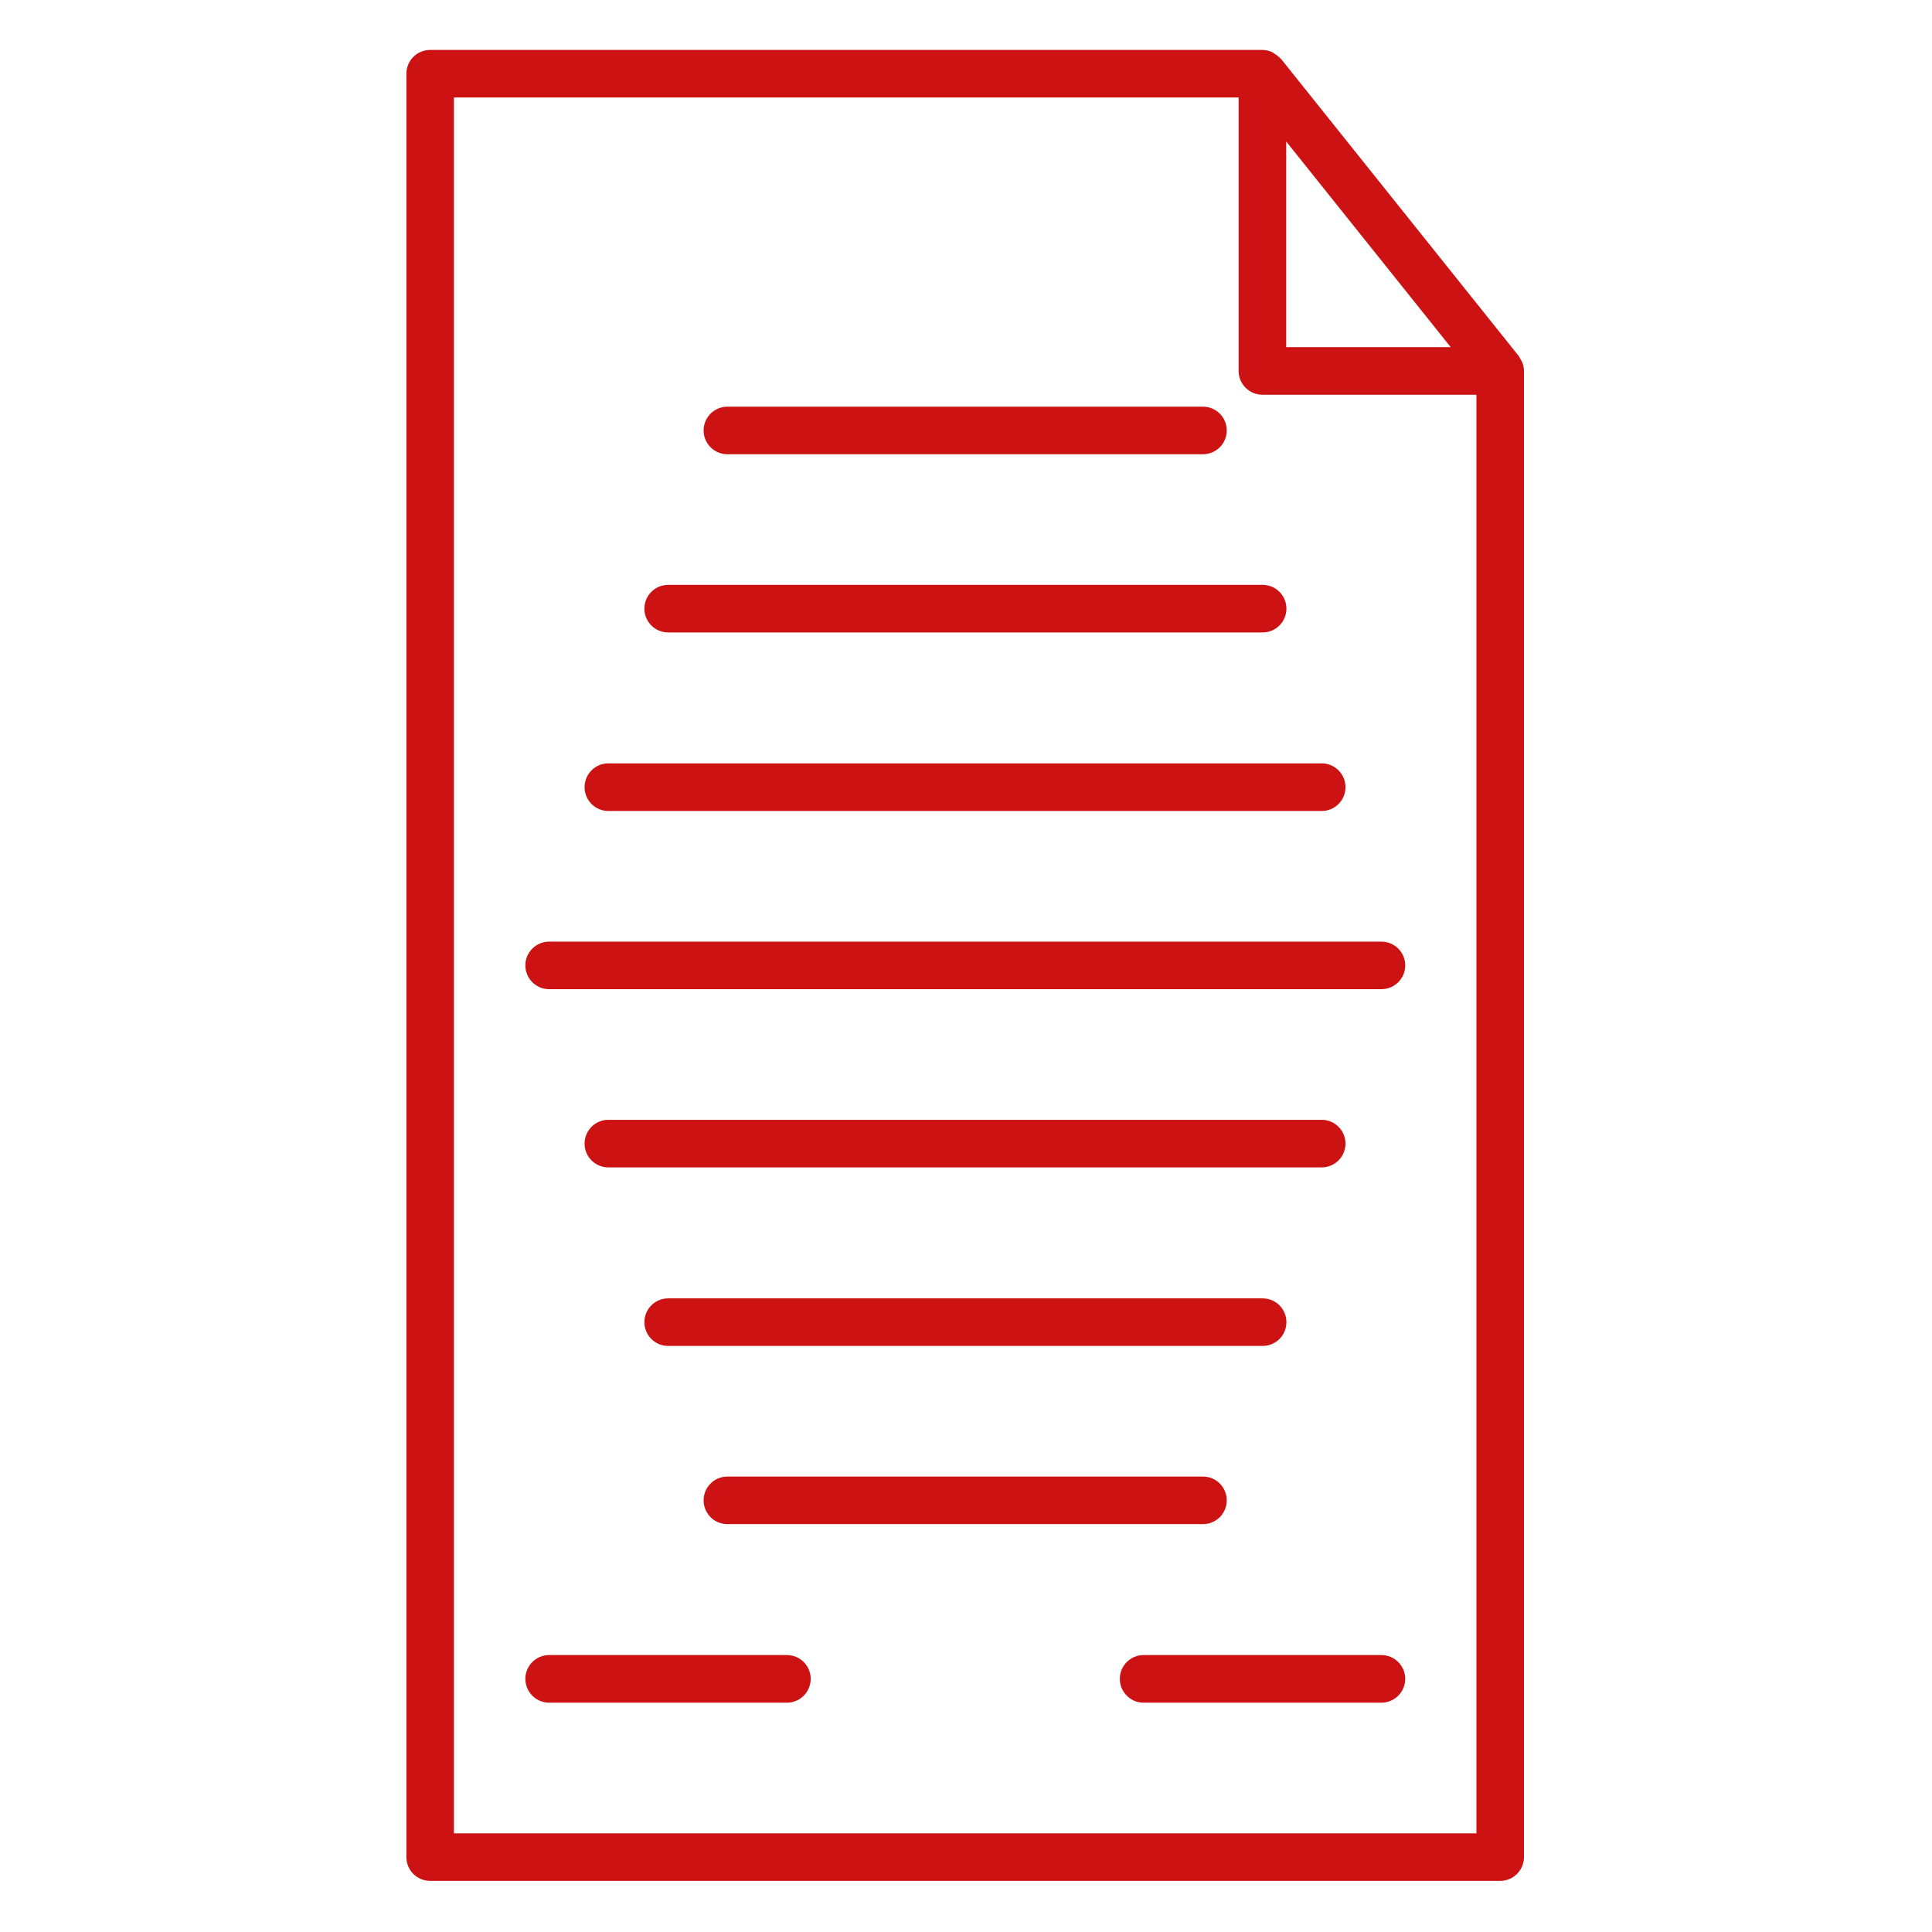
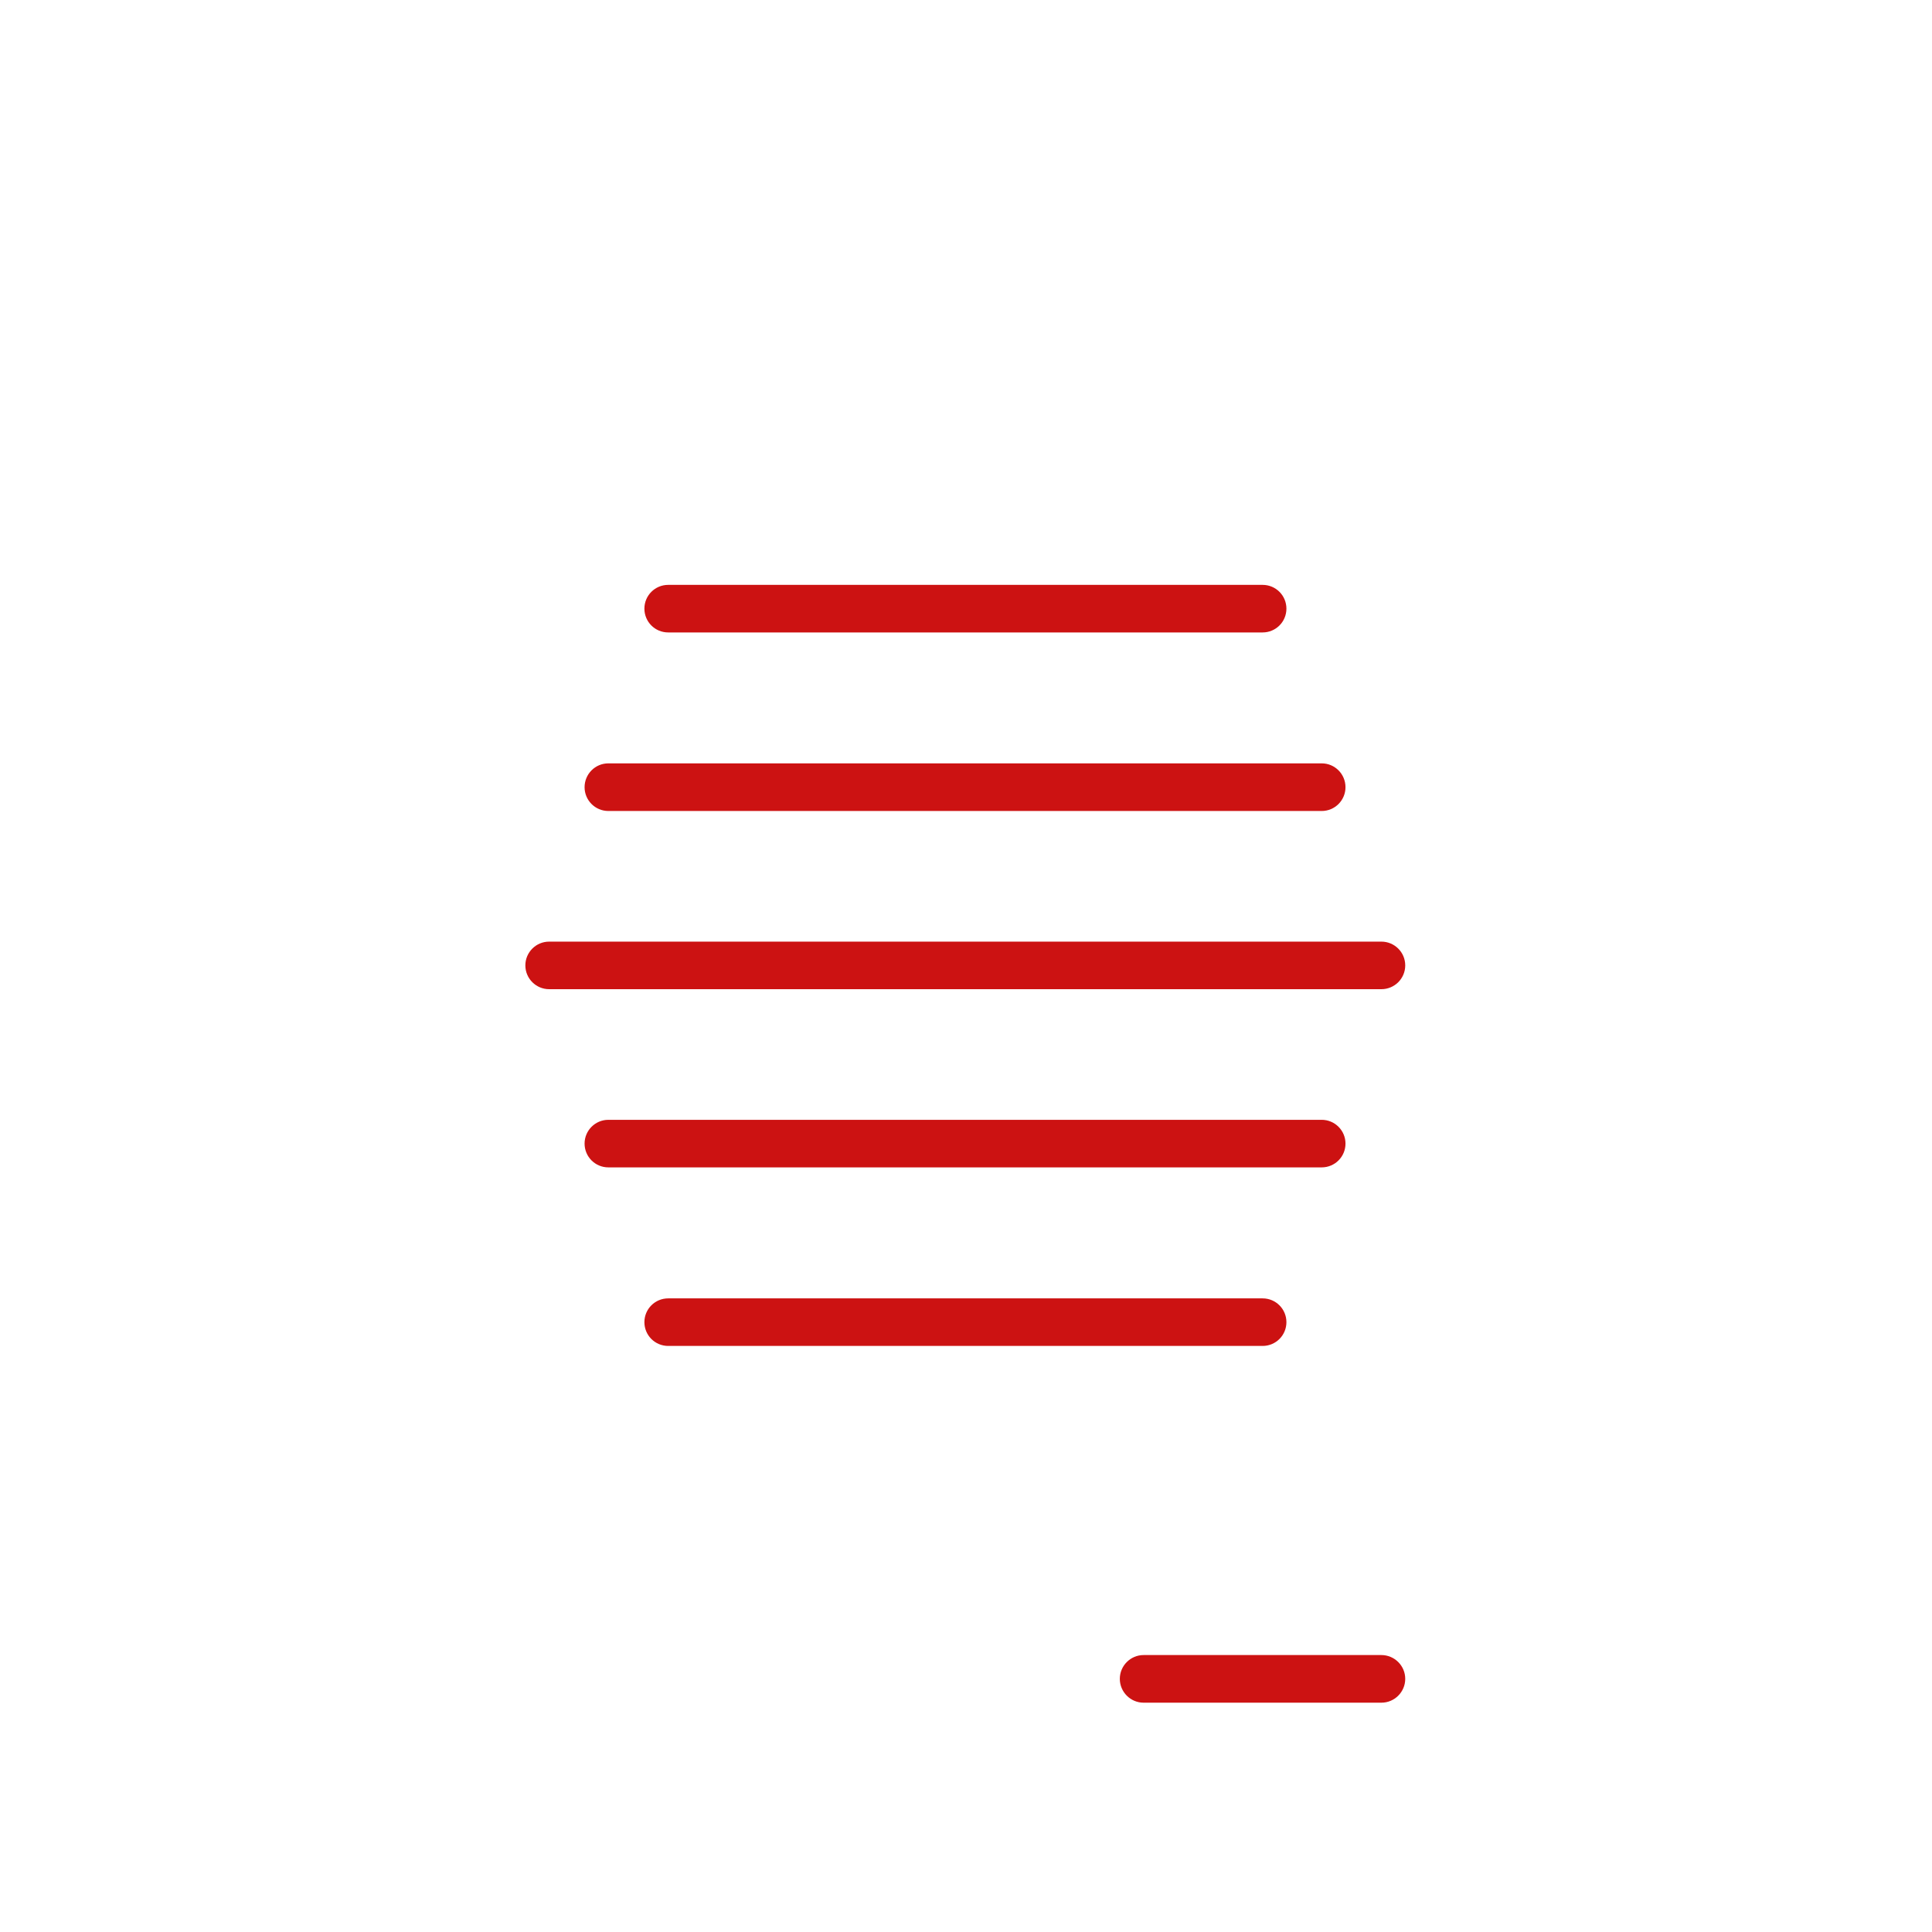
<svg xmlns="http://www.w3.org/2000/svg" width="38" height="38" viewBox="0 0 16 26" fill="none">
-   <path d="M0.789 25.312H15.189C15.366 25.312 15.509 25.169 15.509 24.992V4.992C15.509 4.951 15.5 4.912 15.486 4.877C15.481 4.864 15.472 4.852 15.466 4.84C15.457 4.824 15.45 4.807 15.439 4.792L12.239 0.792C12.236 0.788 12.23 0.786 12.226 0.782C12.205 0.758 12.18 0.74 12.152 0.724C12.142 0.717 12.132 0.708 12.121 0.702C12.08 0.683 12.035 0.672 11.989 0.672H0.789C0.612 0.672 0.469 0.815 0.469 0.992V24.992C0.469 25.169 0.612 25.312 0.789 25.312ZM12.309 1.904L14.523 4.672H12.309V1.904ZM1.109 1.312H11.669L11.669 4.992C11.669 5.169 11.812 5.312 11.989 5.312H14.869V24.672H1.109L1.109 1.312Z" fill="#CC1212" />
-   <path d="M4.789 6.113H11.189C11.366 6.113 11.509 5.97 11.509 5.793C11.509 5.616 11.366 5.473 11.189 5.473H4.789C4.612 5.473 4.469 5.616 4.469 5.793C4.469 5.97 4.612 6.113 4.789 6.113Z" fill="#CC1212" />
  <path d="M3.992 8.511H11.992C12.169 8.511 12.312 8.368 12.312 8.191C12.312 8.014 12.169 7.871 11.992 7.871H3.992C3.815 7.871 3.672 8.014 3.672 8.191C3.672 8.368 3.815 8.511 3.992 8.511Z" fill="#CC1212" />
  <path d="M3.187 10.914H12.787C12.964 10.914 13.107 10.77 13.107 10.594C13.107 10.417 12.964 10.273 12.787 10.273H3.187C3.01 10.273 2.867 10.417 2.867 10.594C2.867 10.77 3.01 10.914 3.187 10.914Z" fill="#CC1212" />
  <path d="M13.59 12.672H2.39C2.214 12.672 2.07 12.815 2.07 12.992C2.07 13.169 2.214 13.312 2.39 13.312H13.59C13.767 13.312 13.911 13.169 13.911 12.992C13.911 12.815 13.767 12.672 13.59 12.672Z" fill="#CC1212" />
  <path d="M13.107 15.39C13.107 15.214 12.964 15.07 12.787 15.07H3.187C3.01 15.07 2.867 15.214 2.867 15.39C2.867 15.567 3.01 15.71 3.187 15.71H12.787C12.964 15.71 13.107 15.567 13.107 15.39Z" fill="#CC1212" />
  <path d="M12.312 17.793C12.312 17.616 12.169 17.473 11.992 17.473H3.992C3.815 17.473 3.672 17.616 3.672 17.793C3.672 17.97 3.815 18.113 3.992 18.113H11.992C12.169 18.113 12.312 17.97 12.312 17.793Z" fill="#CC1212" />
-   <path d="M4.789 19.871C4.612 19.871 4.469 20.014 4.469 20.191C4.469 20.368 4.612 20.511 4.789 20.511H11.189C11.366 20.511 11.509 20.368 11.509 20.191C11.509 20.014 11.366 19.871 11.189 19.871H4.789Z" fill="#CC1212" />
-   <path d="M5.59 22.273H2.39C2.214 22.273 2.07 22.417 2.07 22.593C2.07 22.77 2.214 22.914 2.39 22.914H5.59C5.767 22.914 5.91 22.77 5.91 22.593C5.91 22.417 5.767 22.273 5.59 22.273Z" fill="#CC1212" />
  <path d="M13.59 22.273H10.39C10.214 22.273 10.07 22.417 10.07 22.593C10.07 22.77 10.214 22.914 10.39 22.914H13.59C13.767 22.914 13.911 22.77 13.911 22.593C13.911 22.417 13.767 22.273 13.59 22.273Z" fill="#CC1212" />
</svg>